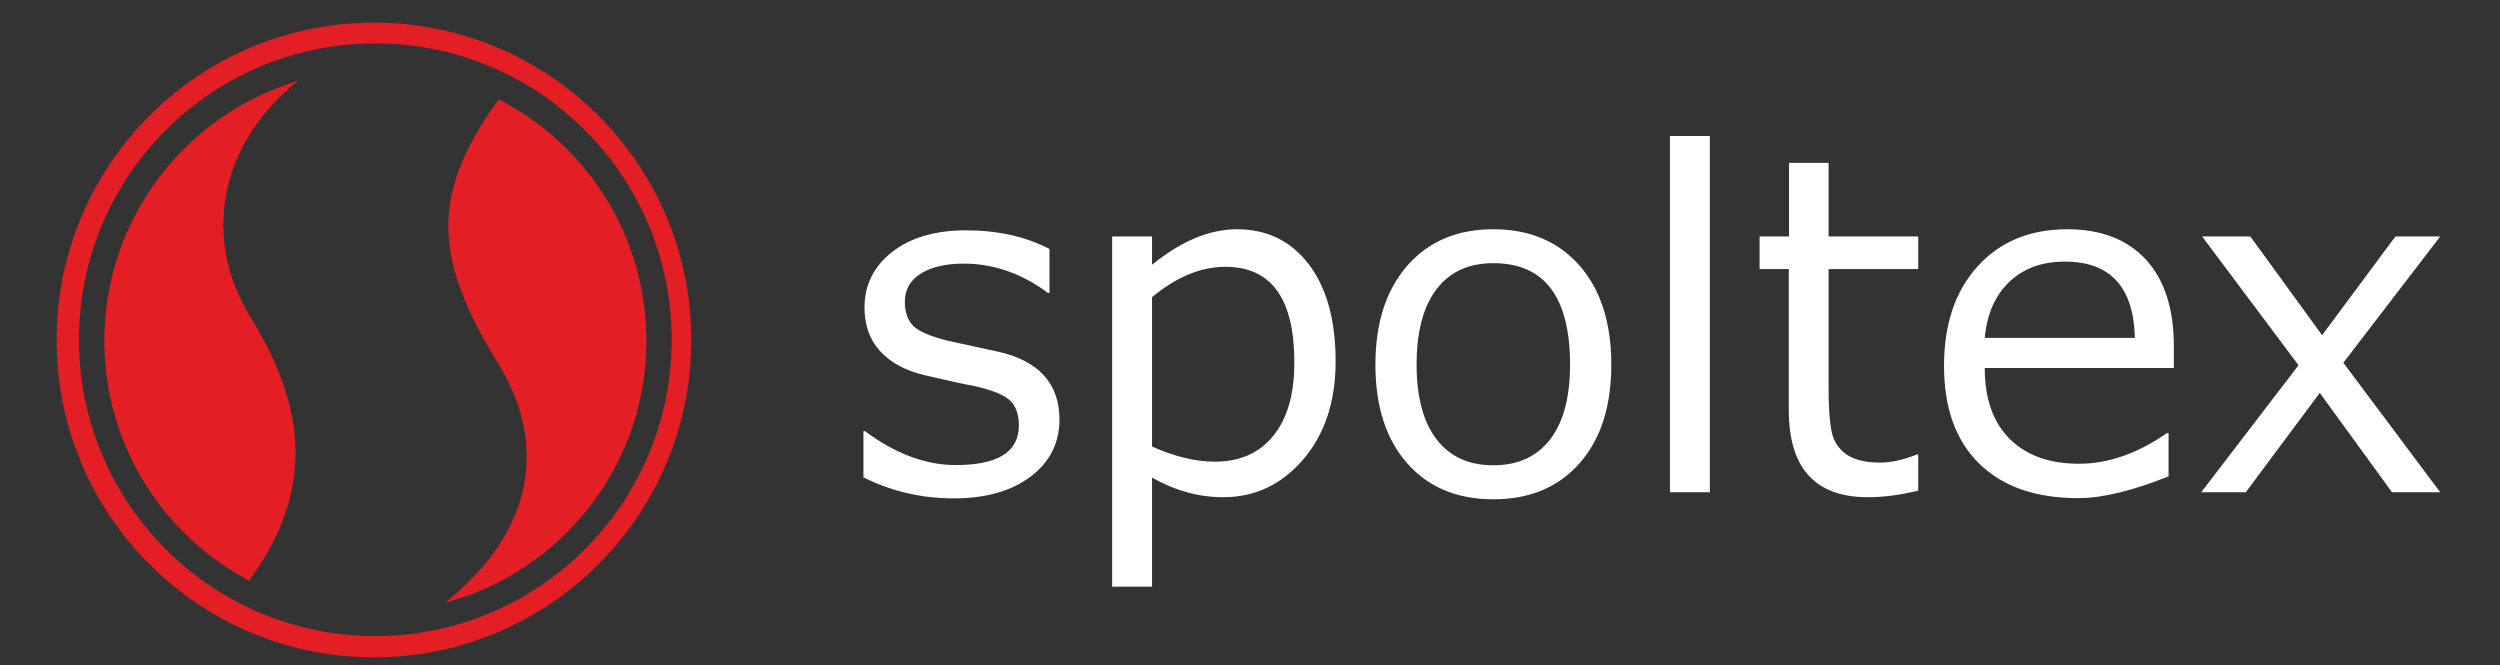
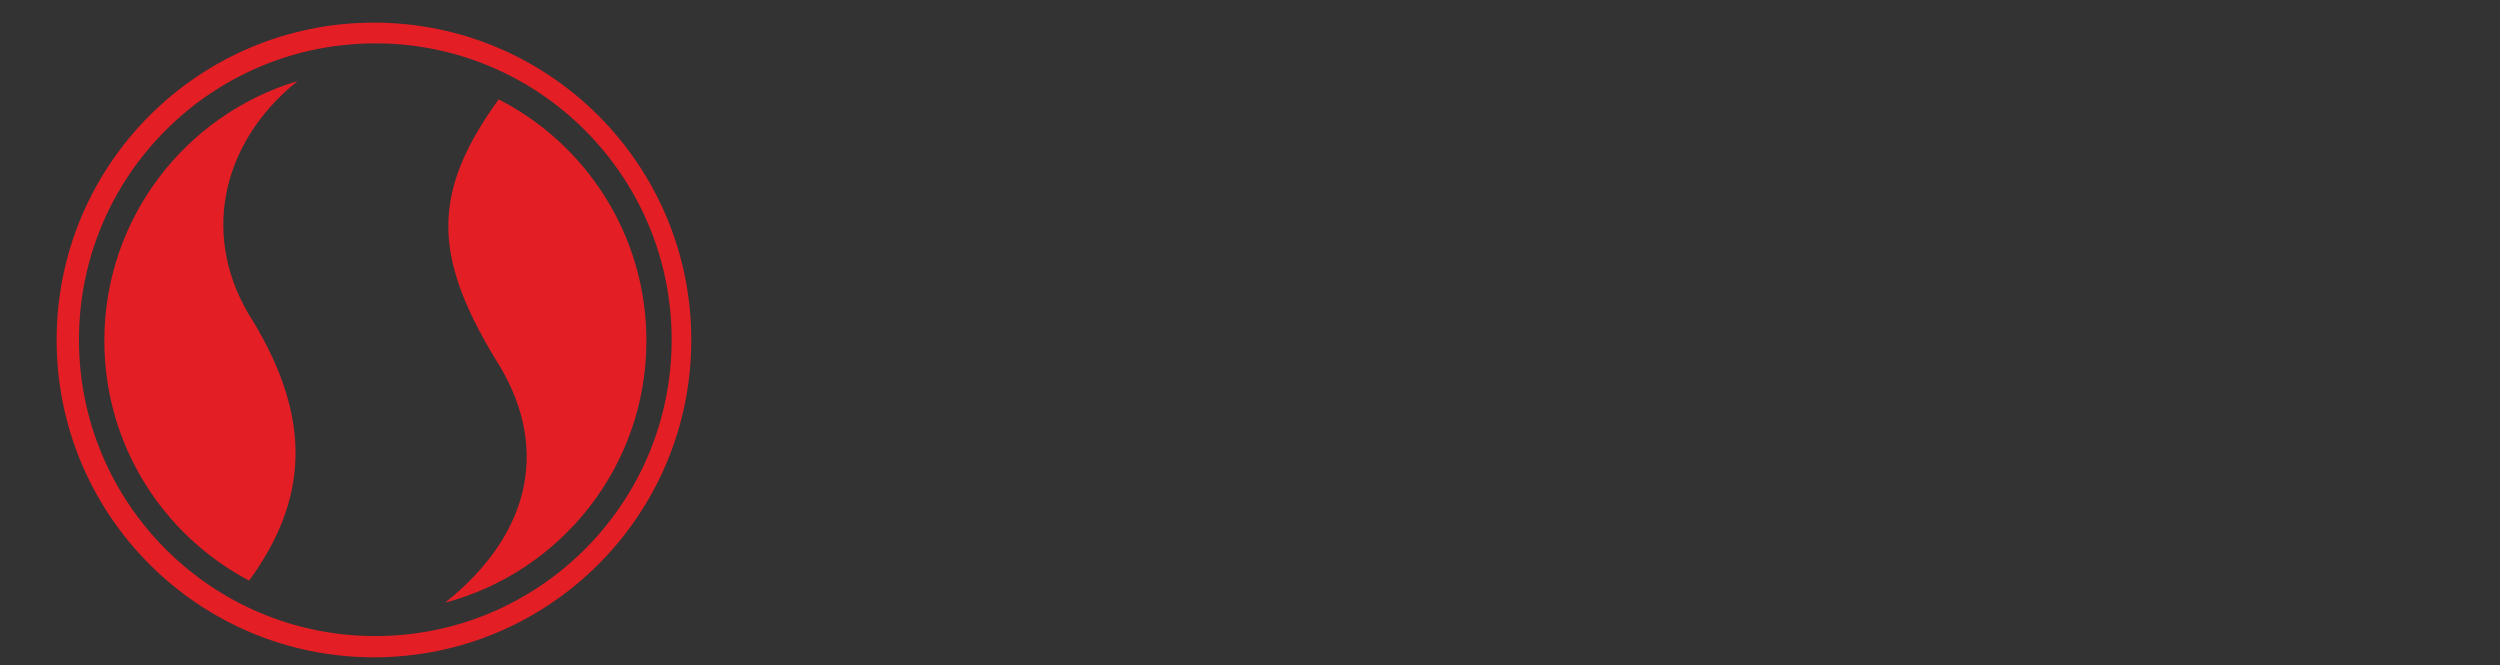
<svg xmlns="http://www.w3.org/2000/svg" width="100%" height="100%" viewBox="0 0 650 173" version="1.1" xml:space="preserve" style="fill-rule:evenodd;clip-rule:evenodd;stroke-linejoin:round;stroke-miterlimit:2;">
  <rect x="0" y="0" width="650" height="173" fill="#333333" stroke="none" />
  <g transform="matrix(1.376,0,0,1.376,-255.436,-196.376)">
-     <path d="M365.808,236.884C359.764,236.884 354.084,235.556 348.784,232.913L348.784,224.182L349.076,224.182C354.843,228.46 360.552,230.592 366.231,230.592C374.188,230.592 378.16,228.095 378.16,223.072C378.16,221.101 377.634,219.583 376.583,218.488C375.532,217.408 373.327,216.488 369.998,215.714C367.195,215.174 363.998,214.473 360.377,213.612C356.756,212.765 353.953,211.261 351.967,209.1C349.981,206.954 348.988,204.195 348.988,200.822C348.988,196.544 350.726,193.054 354.215,190.324C357.69,187.609 362.333,186.236 368.159,186.236C374.145,186.236 379.401,187.404 383.941,189.755L383.941,198.048L383.635,198.048C378.656,194.369 373.356,192.529 367.764,192.529C364.319,192.529 361.603,193.157 359.603,194.427C357.603,195.697 356.61,197.464 356.61,199.712C356.61,201.713 357.136,203.231 358.216,204.297C359.282,205.348 361.413,206.268 364.611,207.071L374.057,209.129C377.97,209.976 380.905,211.48 382.876,213.641C384.832,215.787 385.825,218.576 385.825,222.007C385.825,226.416 384.015,230.008 380.394,232.753C376.773,235.512 371.911,236.884 365.808,236.884ZM403.316,232.957L403.316,253.572L395.782,253.572L395.782,187.39L403.316,187.39L403.316,192.748C408.82,188.266 414.164,186.032 419.347,186.032C425.055,186.032 429.581,188.251 432.954,192.675C436.312,197.113 438.006,203.202 438.006,210.969C438.006,218.576 435.962,224.766 431.888,229.526C427.8,234.286 422.763,236.665 416.748,236.665C412.149,236.665 407.681,235.424 403.316,232.957ZM403.316,198.865L403.316,227.087C407.594,229 411.55,229.949 415.2,229.949C419.901,229.949 423.581,228.328 426.238,225.058C428.895,221.788 430.209,217.174 430.209,211.217C430.209,199.157 425.873,193.128 417.171,193.128C412.558,193.128 407.929,195.04 403.316,198.865ZM467.805,237.059C460.943,237.059 455.511,234.782 451.511,230.241C447.525,225.686 445.525,219.481 445.525,211.611C445.525,203.742 447.54,197.508 451.555,192.908C455.57,188.324 460.986,186.032 467.805,186.032C474.623,186.032 480.04,188.31 484.069,192.865C488.085,197.435 490.099,203.684 490.099,211.611C490.099,219.539 488.085,225.759 484.084,230.271C480.083,234.797 474.652,237.059 467.805,237.059ZM467.805,192.441C463.162,192.441 459.585,194.077 457.074,197.362C454.562,200.647 453.307,205.392 453.307,211.611C453.307,217.743 454.562,222.445 457.074,225.715C459.585,229 463.162,230.635 467.805,230.635C472.462,230.635 476.039,229 478.551,225.715C481.062,222.445 482.303,217.743 482.303,211.611C482.303,198.836 477.47,192.441 467.805,192.441ZM508.714,235.731L501.181,235.731L501.181,168.409L508.714,168.409L508.714,235.731ZM538.601,236.665C528.614,236.665 523.636,231.176 523.636,220.196L523.636,193.551L518.117,193.551L518.117,187.39L523.68,187.39L523.68,173.49L531.155,173.49L531.155,187.39L548.091,187.39L548.091,193.551L531.155,193.551L531.155,215.933C531.155,220.999 531.505,224.284 532.206,225.788C532.907,227.277 533.973,228.387 535.389,229.073C536.82,229.774 538.645,230.124 540.864,230.124C542.981,230.124 545.302,229.613 547.843,228.591L548.091,228.591L548.091,235.424C544.704,236.256 541.536,236.665 538.601,236.665ZM560.662,206.56L589.03,206.56C588.796,196.953 584.387,192.149 575.802,192.149C571.466,192.149 567.962,193.434 565.29,195.989C562.604,198.559 561.071,202.077 560.662,206.56ZM578.328,236.84C570.283,236.84 564.049,234.665 559.611,230.314C555.187,225.978 552.968,219.817 552.968,211.859C552.968,203.961 555.085,197.683 559.333,193.025C563.582,188.353 569.218,186.032 576.24,186.032C582.621,186.032 587.585,187.944 591.103,191.755C594.622,195.58 596.389,201.026 596.389,208.093L596.389,212.254L560.662,212.254C560.662,218.065 562.239,222.532 565.392,225.657C568.546,228.781 572.897,230.343 578.46,230.343C583.993,230.343 589.527,228.416 595.06,224.562L595.396,224.562L595.396,232.738C588.519,235.468 582.84,236.84 578.328,236.84ZM646.73,235.731L637.62,235.731L623.968,216.955L609.981,235.731L601.557,235.731L619.953,211.728L601.732,187.39L610.843,187.39L624.406,206.049L638.262,187.39L646.73,187.39L628.421,211.261L646.73,235.731Z" style="fill:white;fill-rule:nonzero;" />
-   </g>
+     </g>
  <g transform="matrix(1.376,0,0,1.376,-255.436,-207.485)">
    <path d="M256.298,155.066C289.414,155.066 316.259,181.912 316.259,215.028C316.259,248.144 289.414,274.99 256.298,274.99C223.182,274.99 196.336,248.144 196.336,215.028C196.336,181.912 223.182,155.066 256.298,155.066ZM256.554,158.982C287.481,158.982 312.551,184.052 312.551,214.979C312.551,245.906 287.481,270.976 256.554,270.976C225.628,270.976 200.557,245.906 200.557,214.979C200.557,184.052 225.628,158.982 256.554,158.982ZM241.873,166.105C227.292,177.774 223.298,195.939 233.556,211.657C244.622,230.111 243.877,245.16 232.71,260.497C216.443,251.917 205.353,234.841 205.353,215.172C205.353,192.002 220.741,172.43 241.854,166.109L241.873,166.105ZM279.865,169.561C296.433,178.042 307.776,195.281 307.776,215.172C307.776,238.902 291.635,258.859 269.734,264.671C286.583,251.206 289.536,234.391 279.06,218.339C267.454,198.985 267.172,187.094 279.865,169.561" style="fill:rgb(228,30,37);" />
  </g>
</svg>